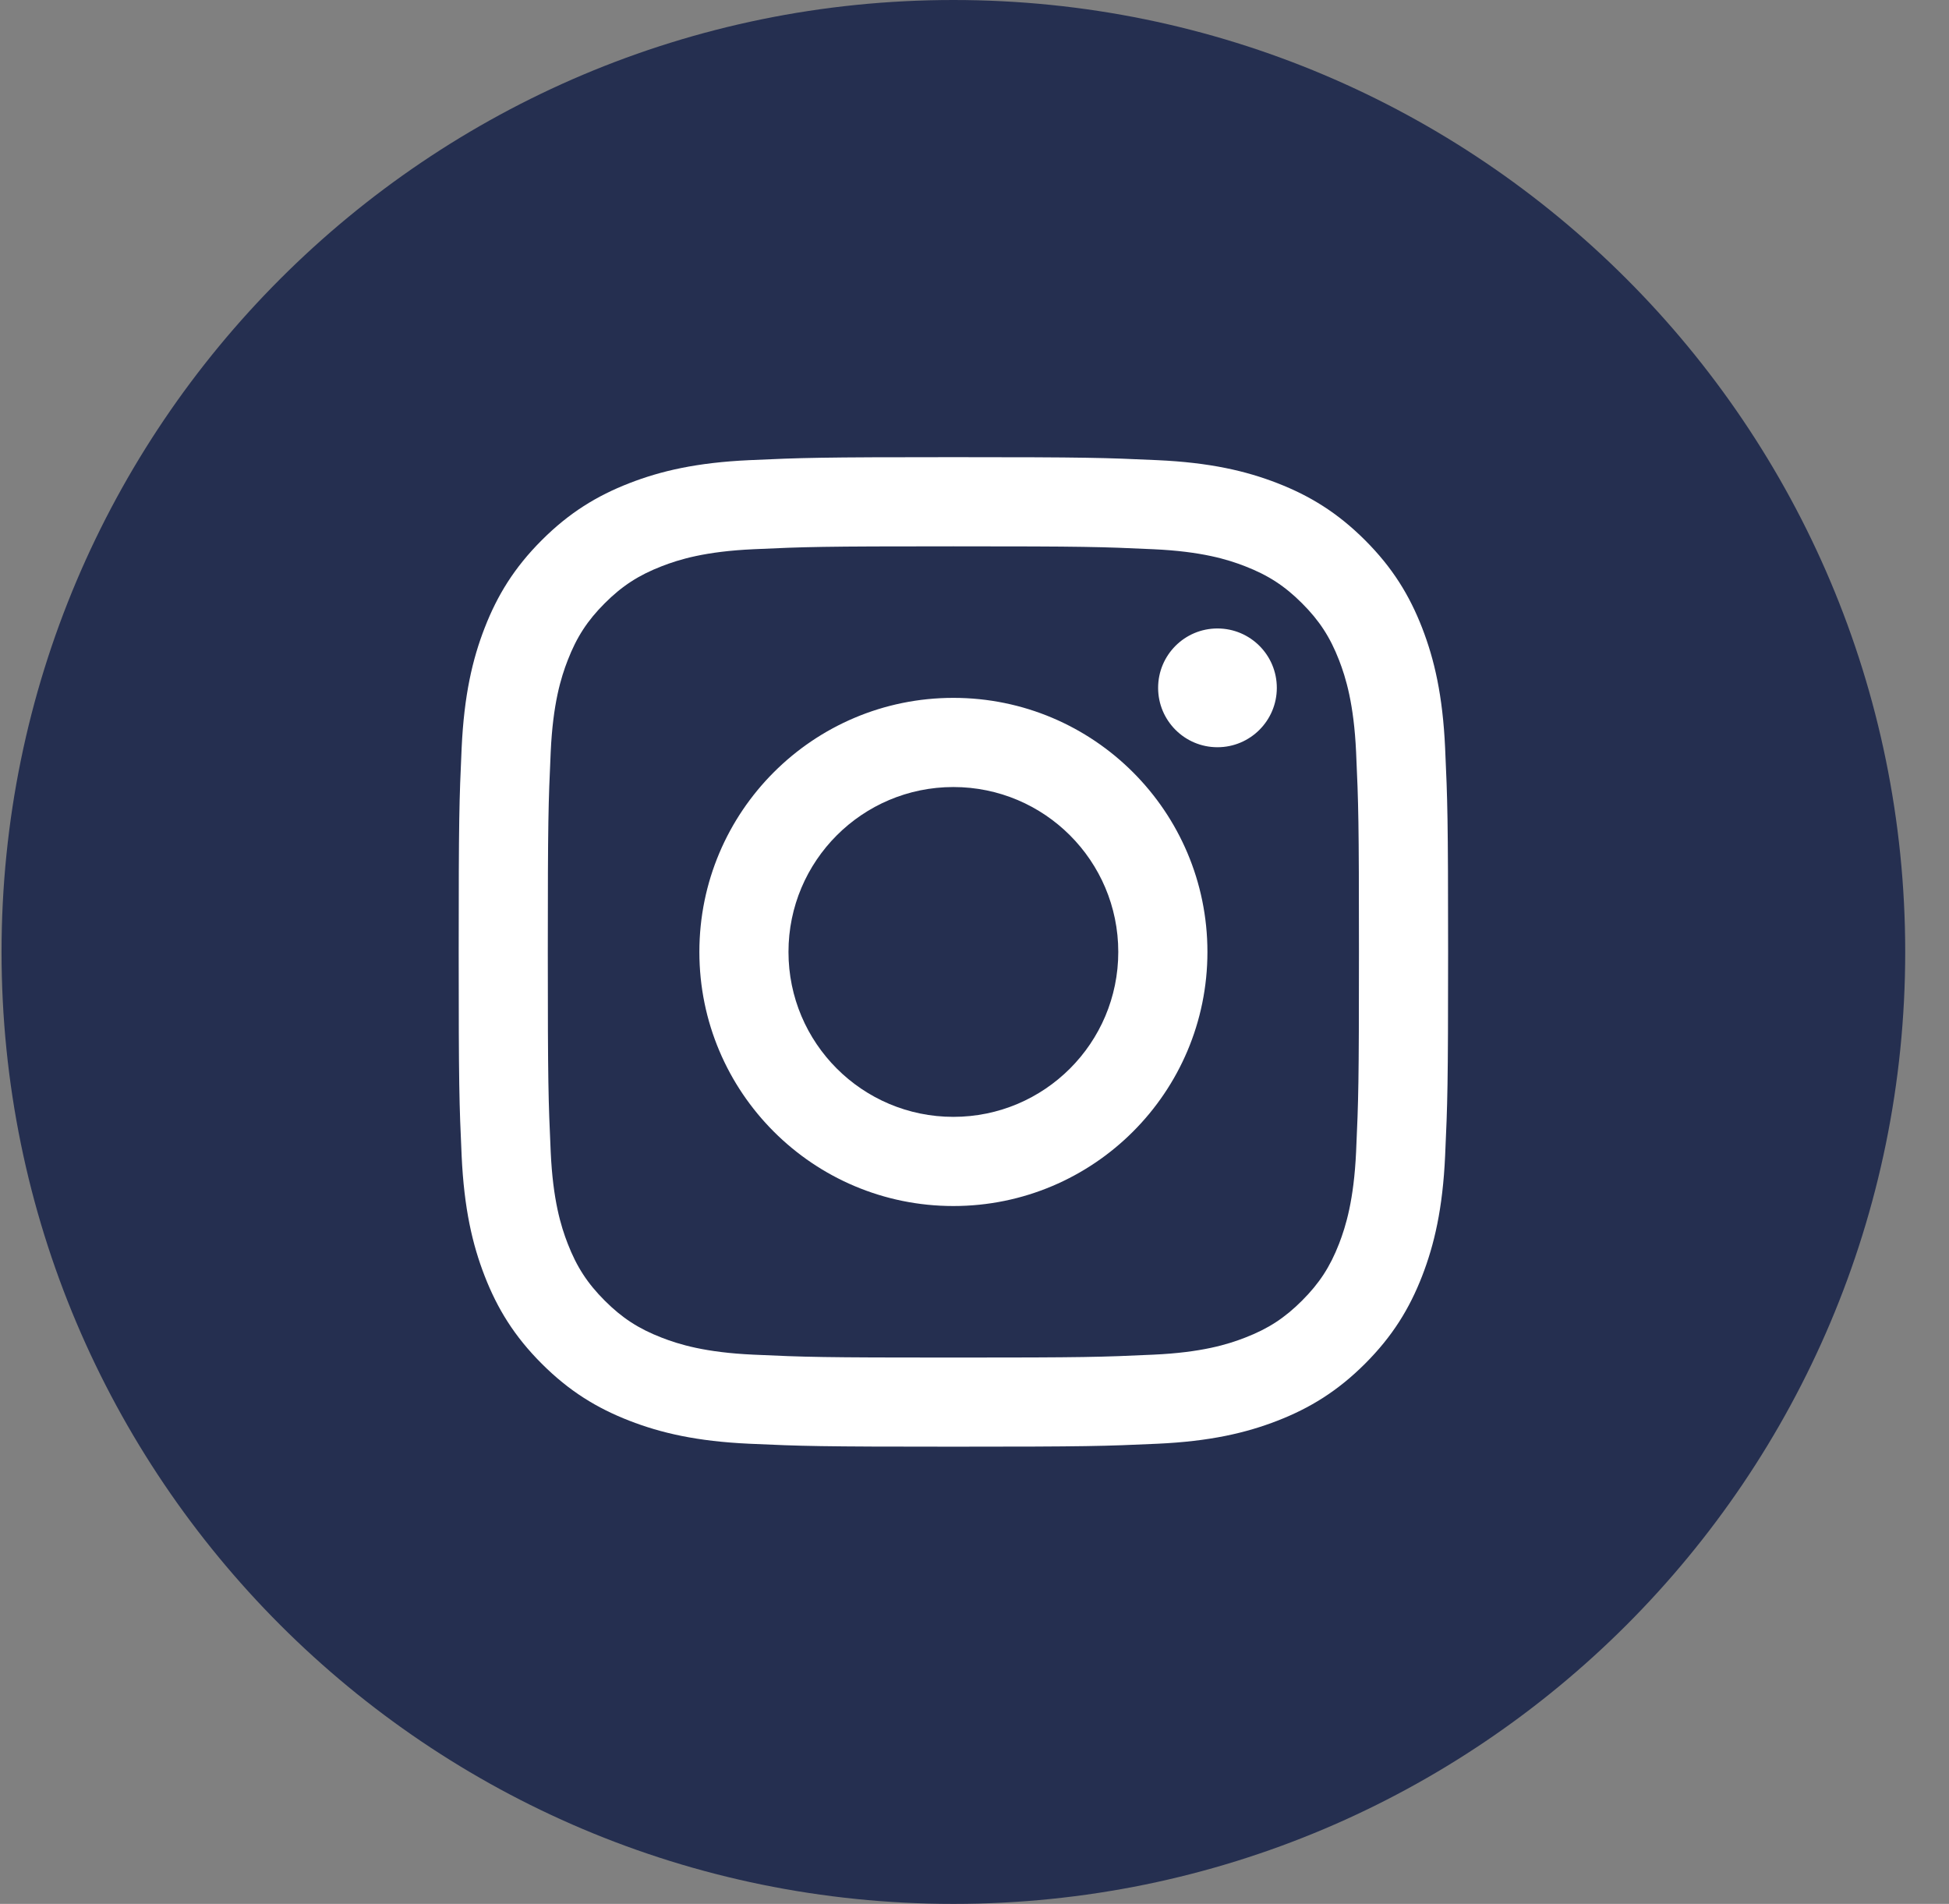
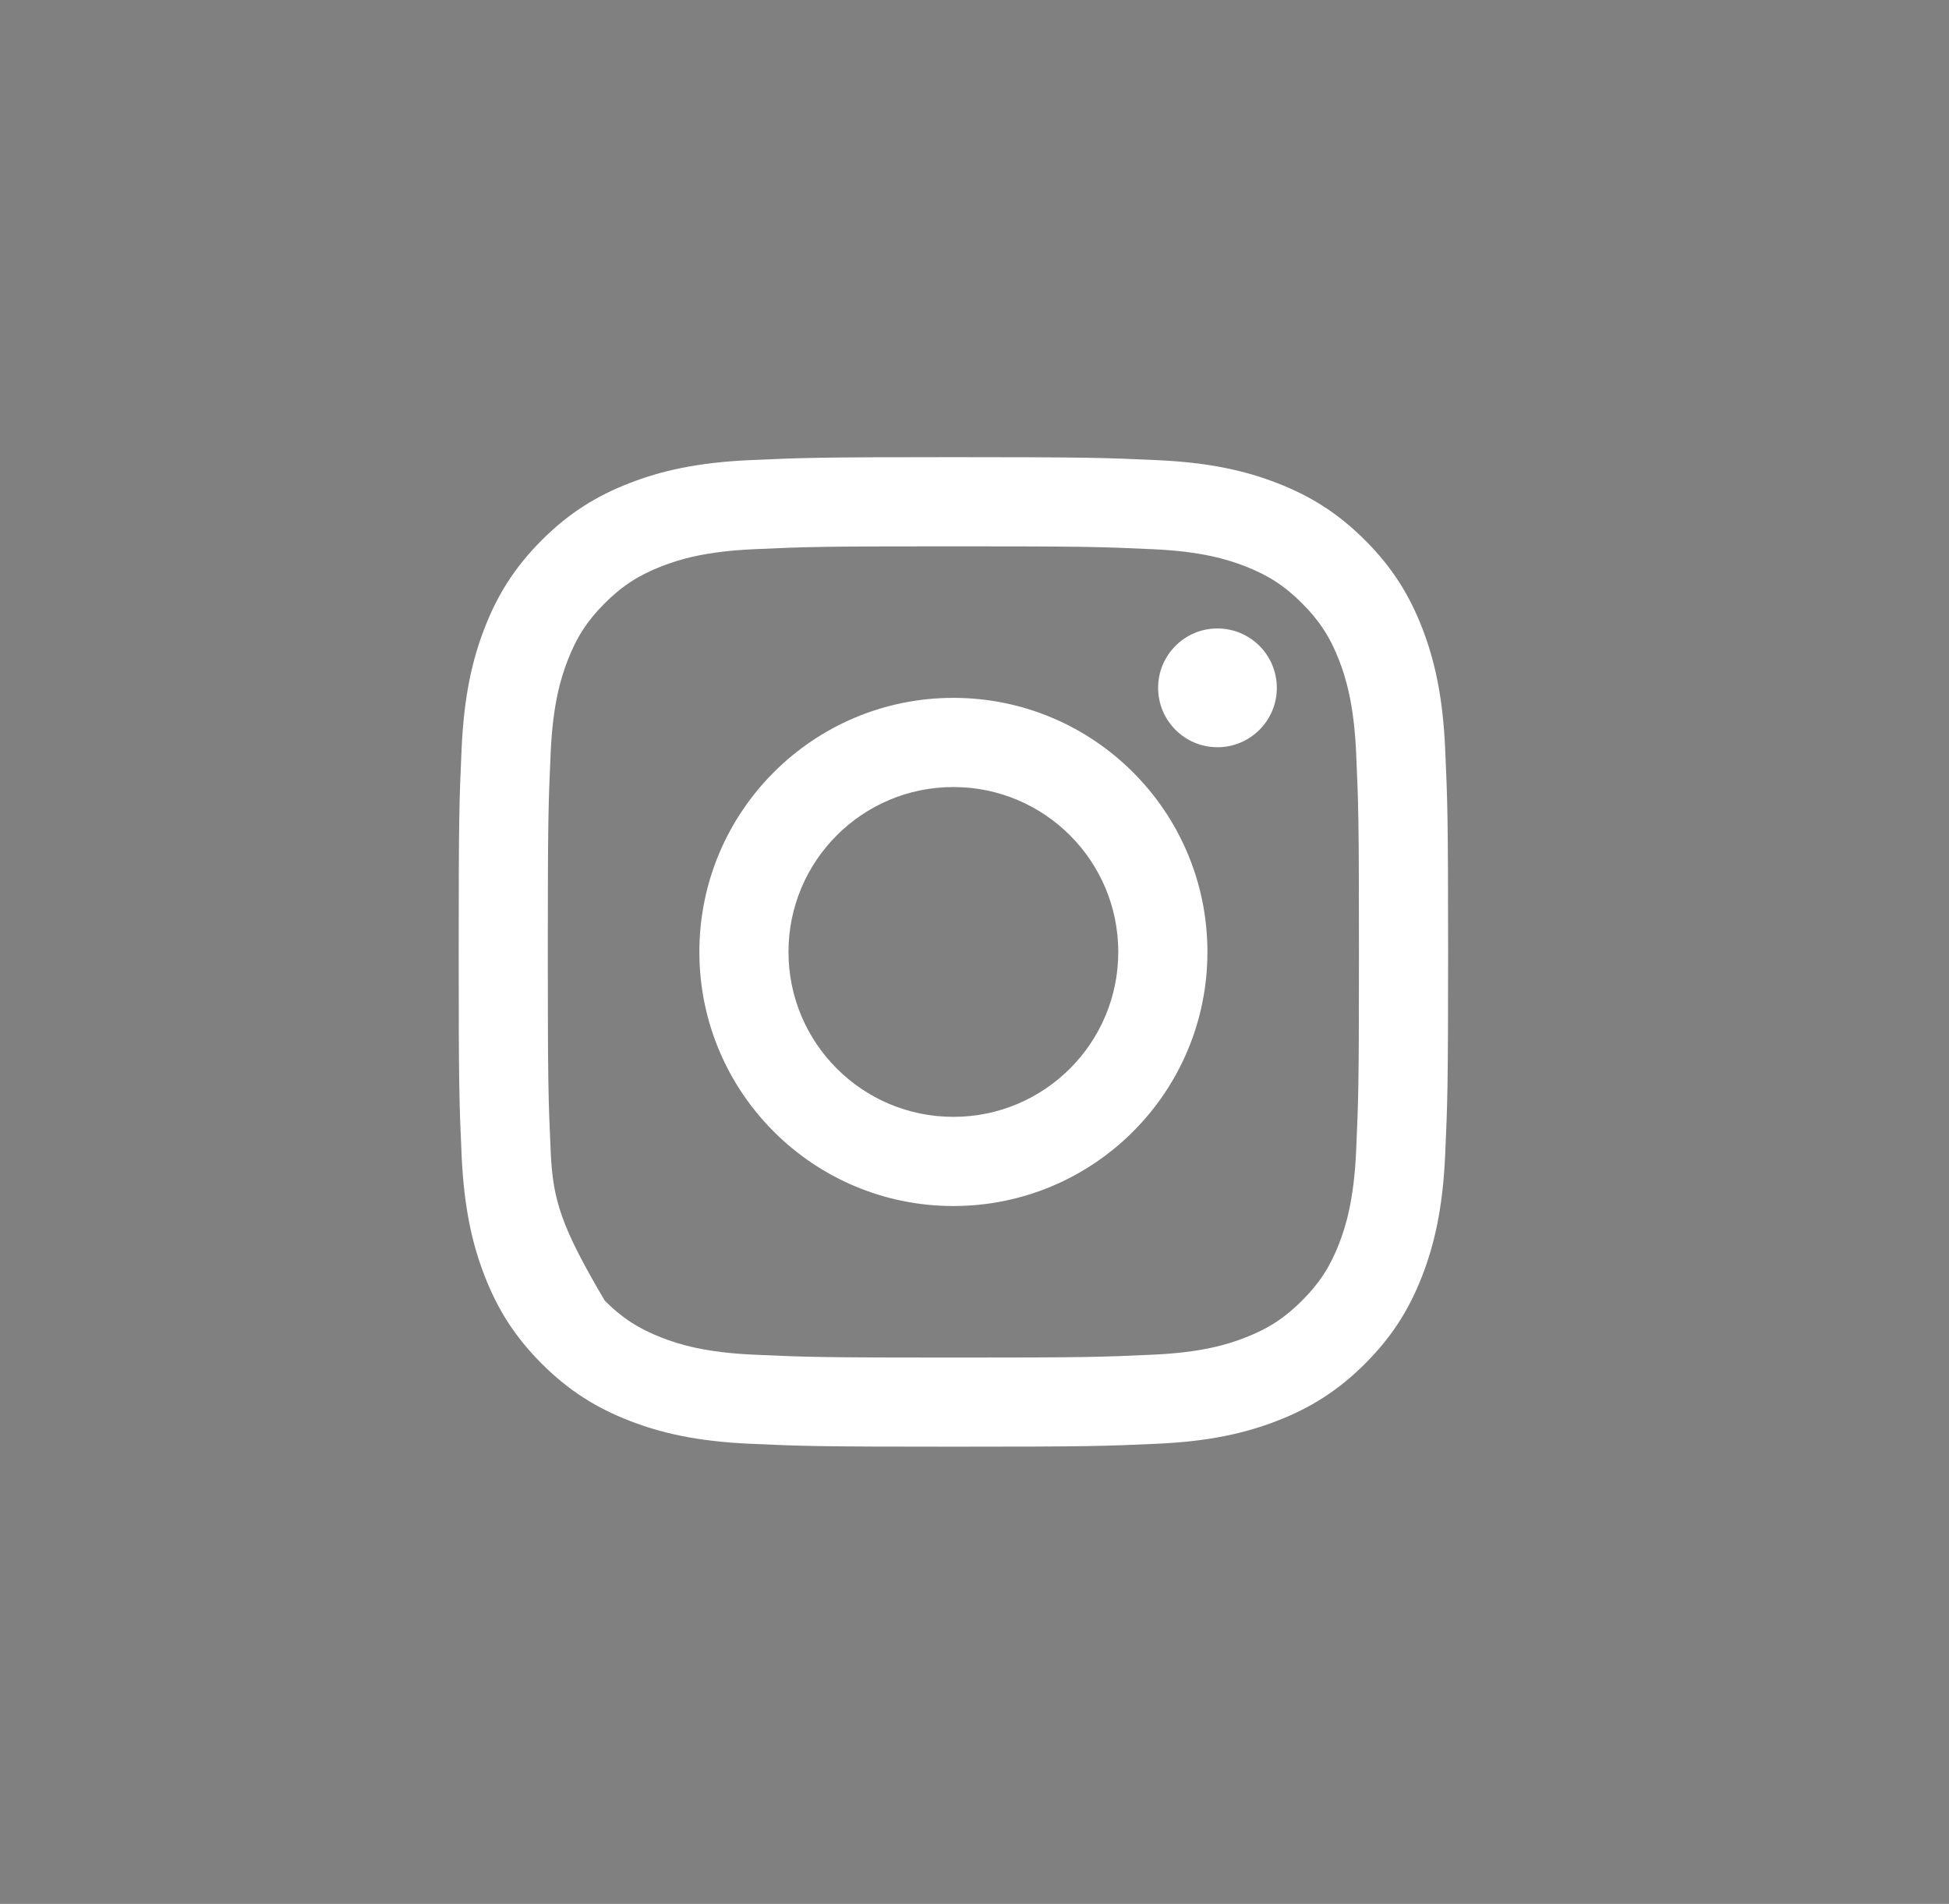
<svg xmlns="http://www.w3.org/2000/svg" width="43" height="42" viewBox="0 0 43 42" fill="none">
  <rect x="0" y="0" width="43" height="42" fill="#808080" stroke="none" />
-   <path d="M21.034 42C32.632 42 42.034 32.598 42.034 21C42.034 9.402 32.632 0 21.034 0C9.436 0 0.034 9.402 0.034 21C0.034 32.598 9.436 42 21.034 42Z" fill="#252F50" />
-   <path d="M21.034 12.052C23.948 12.052 24.294 12.063 25.445 12.116C26.509 12.164 27.087 12.342 27.471 12.492C27.981 12.69 28.344 12.926 28.726 13.308C29.108 13.69 29.345 14.053 29.543 14.563C29.692 14.948 29.87 15.525 29.919 16.59C29.971 17.741 29.982 18.086 29.982 21C29.982 23.914 29.971 24.259 29.919 25.41C29.87 26.474 29.692 27.052 29.543 27.437C29.345 27.947 29.108 28.31 28.726 28.692C28.344 29.074 27.981 29.311 27.471 29.508C27.087 29.658 26.509 29.836 25.445 29.884C24.294 29.937 23.949 29.948 21.034 29.948C18.12 29.948 17.775 29.937 16.624 29.884C15.56 29.836 14.982 29.658 14.597 29.508C14.088 29.311 13.724 29.074 13.342 28.692C12.96 28.31 12.724 27.947 12.526 27.437C12.376 27.052 12.198 26.474 12.15 25.41C12.098 24.259 12.086 23.914 12.086 21C12.086 18.086 12.098 17.741 12.15 16.59C12.198 15.525 12.376 14.948 12.526 14.563C12.724 14.053 12.96 13.69 13.342 13.308C13.724 12.926 14.088 12.69 14.597 12.492C14.982 12.342 15.56 12.164 16.624 12.116C17.775 12.063 18.12 12.052 21.034 12.052ZM21.034 10.085C18.07 10.085 17.698 10.098 16.534 10.151C15.373 10.204 14.579 10.389 13.885 10.659C13.167 10.938 12.558 11.311 11.952 11.917C11.345 12.524 10.972 13.133 10.693 13.851C10.423 14.545 10.239 15.338 10.185 16.5C10.132 17.664 10.12 18.036 10.12 21C10.12 23.964 10.132 24.336 10.185 25.5C10.239 26.662 10.423 27.455 10.693 28.149C10.972 28.867 11.345 29.476 11.952 30.083C12.558 30.689 13.167 31.062 13.885 31.341C14.579 31.611 15.373 31.796 16.534 31.849C17.698 31.902 18.07 31.914 21.034 31.914C23.998 31.914 24.37 31.902 25.534 31.849C26.696 31.796 27.489 31.611 28.184 31.341C28.901 31.062 29.51 30.689 30.117 30.083C30.724 29.476 31.097 28.867 31.376 28.149C31.645 27.455 31.83 26.662 31.883 25.5C31.936 24.336 31.949 23.964 31.949 21C31.949 18.036 31.936 17.664 31.883 16.5C31.83 15.338 31.645 14.545 31.376 13.851C31.097 13.133 30.724 12.524 30.117 11.917C29.51 11.311 28.901 10.938 28.184 10.659C27.489 10.389 26.696 10.204 25.534 10.151C24.37 10.098 23.998 10.085 21.034 10.085ZM21.034 15.395C17.939 15.395 15.43 17.905 15.43 21C15.43 24.095 17.939 26.605 21.034 26.605C24.13 26.605 26.639 24.095 26.639 21C26.639 17.905 24.13 15.395 21.034 15.395ZM21.034 24.638C19.025 24.638 17.396 23.009 17.396 21C17.396 18.991 19.025 17.362 21.034 17.362C23.044 17.362 24.672 18.991 24.672 21C24.672 23.009 23.044 24.638 21.034 24.638ZM28.17 15.174C28.17 15.897 27.584 16.484 26.86 16.484C26.137 16.484 25.551 15.897 25.551 15.174C25.551 14.45 26.137 13.864 26.86 13.864C27.584 13.864 28.17 14.45 28.17 15.174Z" fill="white" />
+   <path d="M21.034 12.052C23.948 12.052 24.294 12.063 25.445 12.116C26.509 12.164 27.087 12.342 27.471 12.492C27.981 12.69 28.344 12.926 28.726 13.308C29.108 13.69 29.345 14.053 29.543 14.563C29.692 14.948 29.87 15.525 29.919 16.59C29.971 17.741 29.982 18.086 29.982 21C29.982 23.914 29.971 24.259 29.919 25.41C29.87 26.474 29.692 27.052 29.543 27.437C29.345 27.947 29.108 28.31 28.726 28.692C28.344 29.074 27.981 29.311 27.471 29.508C27.087 29.658 26.509 29.836 25.445 29.884C24.294 29.937 23.949 29.948 21.034 29.948C18.12 29.948 17.775 29.937 16.624 29.884C15.56 29.836 14.982 29.658 14.597 29.508C14.088 29.311 13.724 29.074 13.342 28.692C12.376 27.052 12.198 26.474 12.15 25.41C12.098 24.259 12.086 23.914 12.086 21C12.086 18.086 12.098 17.741 12.15 16.59C12.198 15.525 12.376 14.948 12.526 14.563C12.724 14.053 12.96 13.69 13.342 13.308C13.724 12.926 14.088 12.69 14.597 12.492C14.982 12.342 15.56 12.164 16.624 12.116C17.775 12.063 18.12 12.052 21.034 12.052ZM21.034 10.085C18.07 10.085 17.698 10.098 16.534 10.151C15.373 10.204 14.579 10.389 13.885 10.659C13.167 10.938 12.558 11.311 11.952 11.917C11.345 12.524 10.972 13.133 10.693 13.851C10.423 14.545 10.239 15.338 10.185 16.5C10.132 17.664 10.12 18.036 10.12 21C10.12 23.964 10.132 24.336 10.185 25.5C10.239 26.662 10.423 27.455 10.693 28.149C10.972 28.867 11.345 29.476 11.952 30.083C12.558 30.689 13.167 31.062 13.885 31.341C14.579 31.611 15.373 31.796 16.534 31.849C17.698 31.902 18.07 31.914 21.034 31.914C23.998 31.914 24.37 31.902 25.534 31.849C26.696 31.796 27.489 31.611 28.184 31.341C28.901 31.062 29.51 30.689 30.117 30.083C30.724 29.476 31.097 28.867 31.376 28.149C31.645 27.455 31.83 26.662 31.883 25.5C31.936 24.336 31.949 23.964 31.949 21C31.949 18.036 31.936 17.664 31.883 16.5C31.83 15.338 31.645 14.545 31.376 13.851C31.097 13.133 30.724 12.524 30.117 11.917C29.51 11.311 28.901 10.938 28.184 10.659C27.489 10.389 26.696 10.204 25.534 10.151C24.37 10.098 23.998 10.085 21.034 10.085ZM21.034 15.395C17.939 15.395 15.43 17.905 15.43 21C15.43 24.095 17.939 26.605 21.034 26.605C24.13 26.605 26.639 24.095 26.639 21C26.639 17.905 24.13 15.395 21.034 15.395ZM21.034 24.638C19.025 24.638 17.396 23.009 17.396 21C17.396 18.991 19.025 17.362 21.034 17.362C23.044 17.362 24.672 18.991 24.672 21C24.672 23.009 23.044 24.638 21.034 24.638ZM28.17 15.174C28.17 15.897 27.584 16.484 26.86 16.484C26.137 16.484 25.551 15.897 25.551 15.174C25.551 14.45 26.137 13.864 26.86 13.864C27.584 13.864 28.17 14.45 28.17 15.174Z" fill="white" />
</svg>